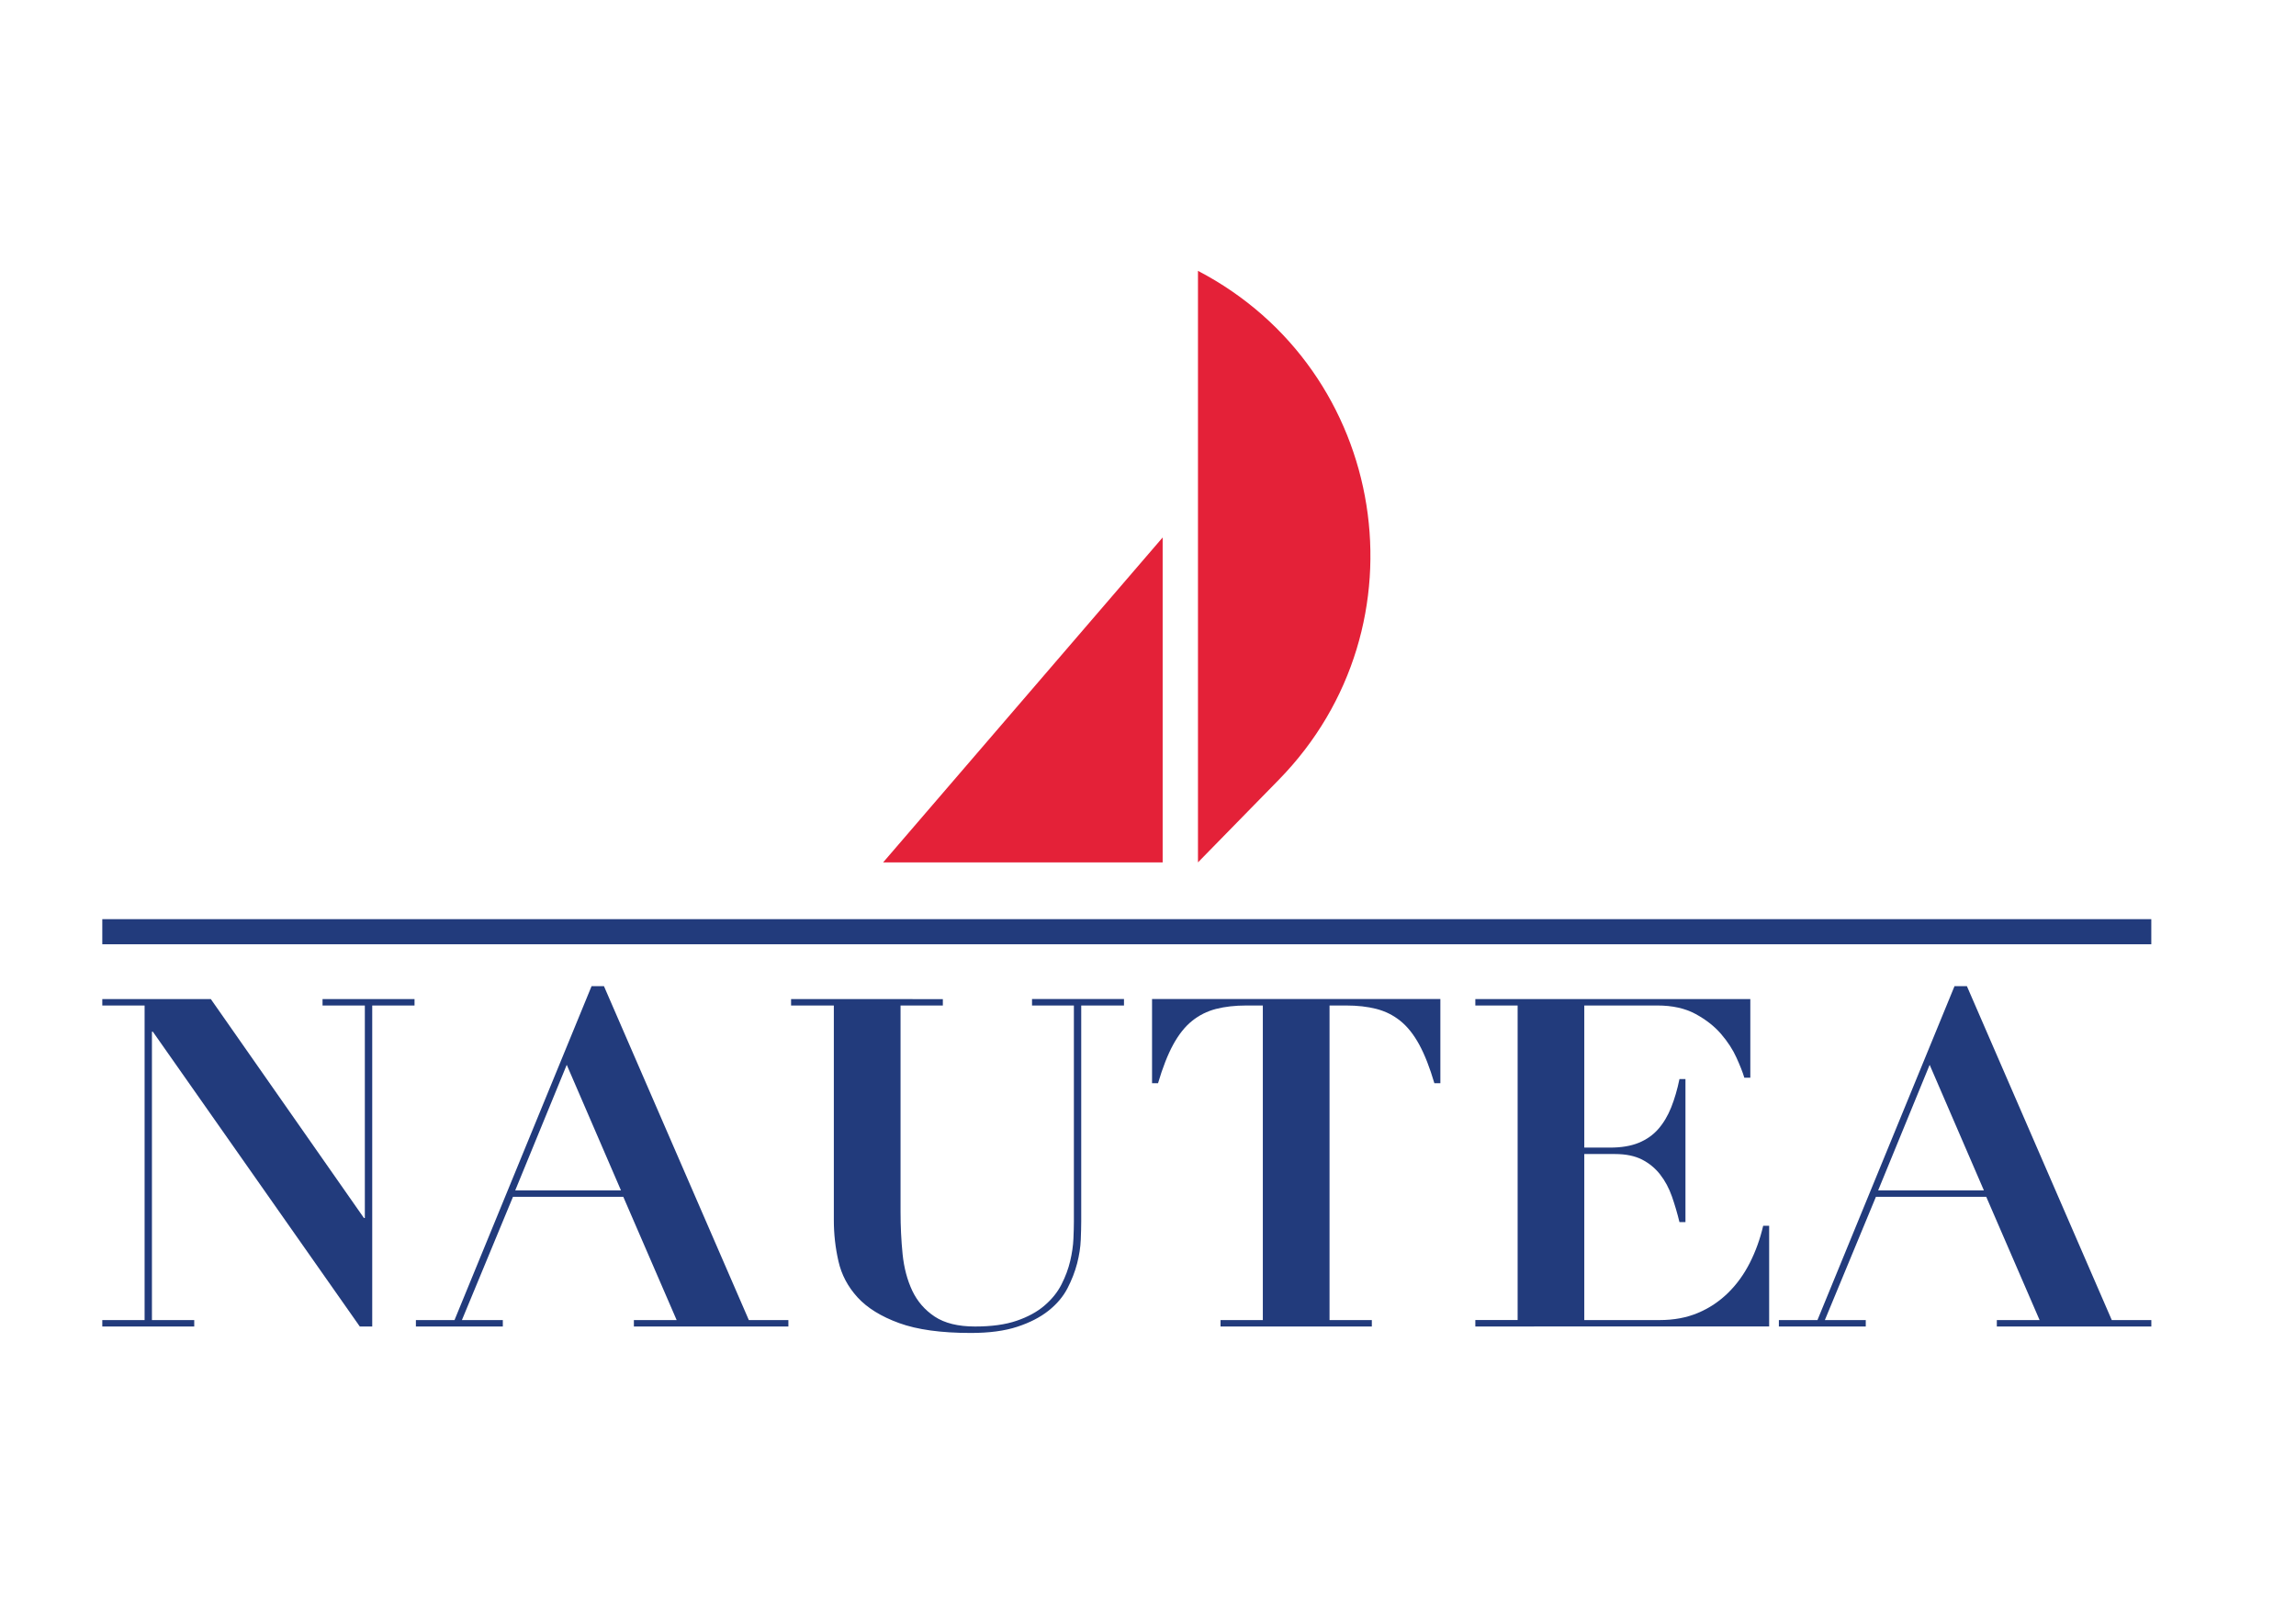
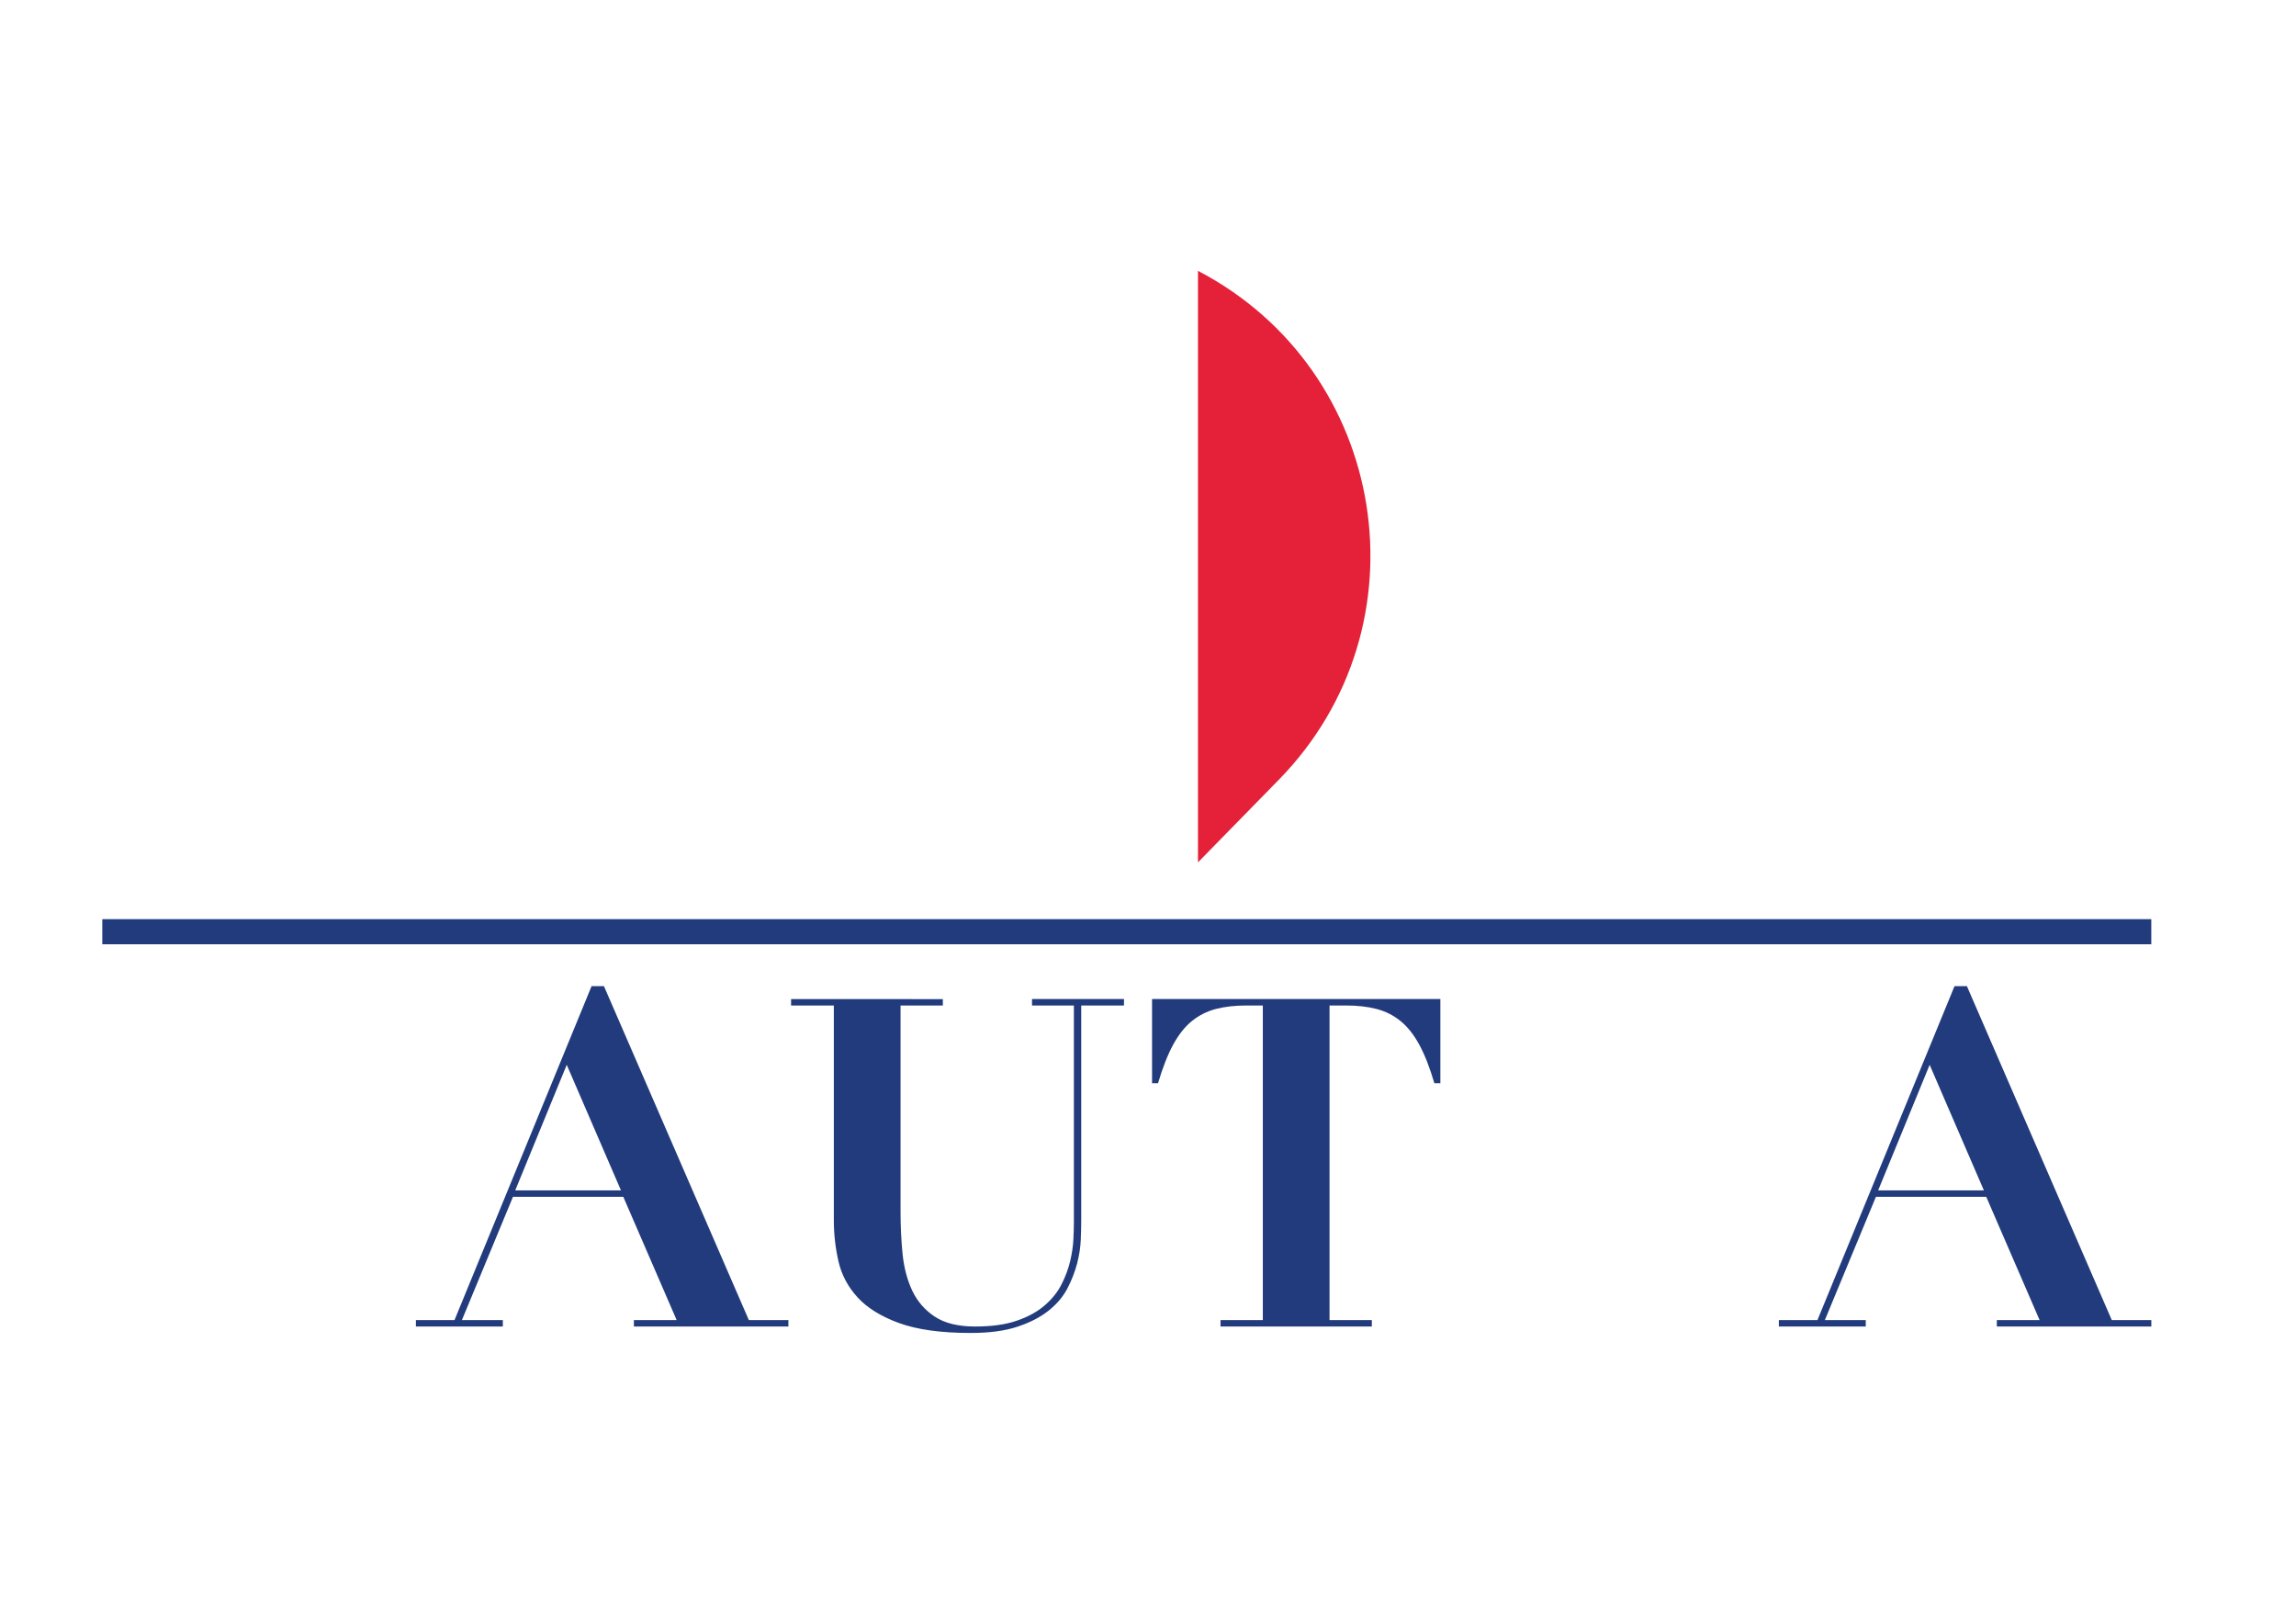
<svg xmlns="http://www.w3.org/2000/svg" version="1.1" id="Livello_1" x="0px" y="0px" viewBox="0 0 841.89 595.28" style="enable-background:new 0 0 841.89 595.28;" xml:space="preserve">
  <style type="text/css">
	.st0{fill:#E42138;}
	.st1{fill:#223B7C;}
</style>
  <g>
    <g>
      <path class="st0" d="M439.27,316.16V99.3l0,0c69.96,36.5,84.85,130.17,29.65,186.56L439.27,316.16z" />
-       <polygon class="st0" points="426.32,316.16 426.32,197.04 323.83,316.16   " />
    </g>
    <rect x="37.51" y="336.98" class="st1" width="751.32" height="9.2" />
    <g>
-       <path class="st1" d="M77.3,366.27l56.14,80.26h0.34v-77.9h-15.51v-2.36h33.73v2.36h-15.51v117.69h-4.56L56.05,378.24h-0.34v105.72    h15.51v2.36H37.51v-2.36h15.51V368.63H37.51v-2.36H77.3z" />
      <path class="st1" d="M166.66,483.96l50.25-122.41h4.55l53.12,122.41h14.5v2.36h-56.65v-2.36h15.68l-19.56-45.18h-40.46    l-18.72,45.18h15v2.36H152.5v-2.36H166.66z M188.92,436.42h38.78l-19.89-46.04L188.92,436.42z" />
      <path class="st1" d="M345.72,366.27v2.36h-15.51v75.7c0,5.28,0.25,10.43,0.75,15.44c0.51,4.99,1.69,9.47,3.54,13.41    c1.86,3.92,4.61,7.11,8.26,9.52c3.66,2.41,8.58,3.62,14.76,3.62c6.07,0,11.16-0.7,15.26-2.11c4.1-1.4,7.51-3.25,10.2-5.56    c2.7-2.31,4.78-4.88,6.24-7.75s2.53-5.74,3.2-8.6c0.67-2.87,1.07-5.57,1.18-8.1s0.17-4.64,0.17-6.33v-79.24h-15.35v-2.36h33.72    v2.36h-15.68v79.08c0,1.8-0.06,4.08-0.17,6.83c-0.11,2.76-0.56,5.64-1.34,8.69c-0.79,3.03-1.97,6.06-3.54,9.1    c-1.58,3.03-3.88,5.76-6.92,8.18s-6.86,4.39-11.46,5.9c-4.61,1.52-10.28,2.28-17.03,2.28c-10.91,0-19.68-1.21-26.3-3.62    c-6.63-2.41-11.72-5.57-15.26-9.44c-3.54-3.88-5.88-8.29-7-13.24c-1.13-4.94-1.69-9.95-1.69-15.01v-78.73h-15.68v-2.36H345.72z" />
      <path class="st1" d="M457.01,368.63c-4.16,0-7.87,0.43-11.13,1.26c-3.27,0.85-6.19,2.31-8.77,4.39c-2.59,2.07-4.89,4.97-6.92,8.67    c-2.02,3.72-3.88,8.44-5.56,14.17h-2.2v-30.86h105.72v30.86h-2.2c-1.69-5.74-3.54-10.46-5.56-14.17c-2.02-3.7-4.33-6.6-6.91-8.67    c-2.59-2.09-5.51-3.54-8.77-4.39c-3.27-0.84-6.98-1.26-11.13-1.26h-6.07v115.33h15.51v2.36h-55.48v-2.36h15.51V368.63H457.01z" />
-       <path class="st1" d="M641.8,366.27v28.83h-2.2c-0.56-1.91-1.52-4.35-2.87-7.33c-1.34-2.98-3.23-5.87-5.65-8.69    s-5.54-5.26-9.36-7.34c-3.82-2.07-8.49-3.11-14-3.11h-26.8v52.1h9.44c4.16,0,7.67-0.59,10.54-1.77c2.87-1.18,5.26-2.87,7.17-5.06    c1.91-2.18,3.48-4.83,4.72-7.92c1.23-3.09,2.24-6.55,3.03-10.37h2.2v52.44h-2.2c-0.79-3.27-1.72-6.41-2.78-9.45    c-1.07-3.03-2.5-5.69-4.3-8c-1.8-2.31-4.02-4.13-6.66-5.49c-2.64-1.34-5.93-2.02-9.87-2.02h-11.29v60.87h27.65    c5.17,0,9.84-0.86,14-2.61c4.16-1.74,7.84-4.2,11.05-7.34s5.87-6.83,8.01-11.05c2.13-4.21,3.77-8.74,4.89-13.57h2.19v36.92H540.97    v-2.36h15.51V368.63h-15.51v-2.36H641.8z" />
      <path class="st1" d="M666.42,483.96l50.25-122.41h4.55l53.12,122.41h14.5v2.36h-56.65v-2.36h15.68l-19.56-45.18h-40.46    l-18.72,45.18h15v2.36h-31.86v-2.36H666.42z M688.67,436.42h38.78l-19.89-46.04L688.67,436.42z" />
    </g>
  </g>
</svg>